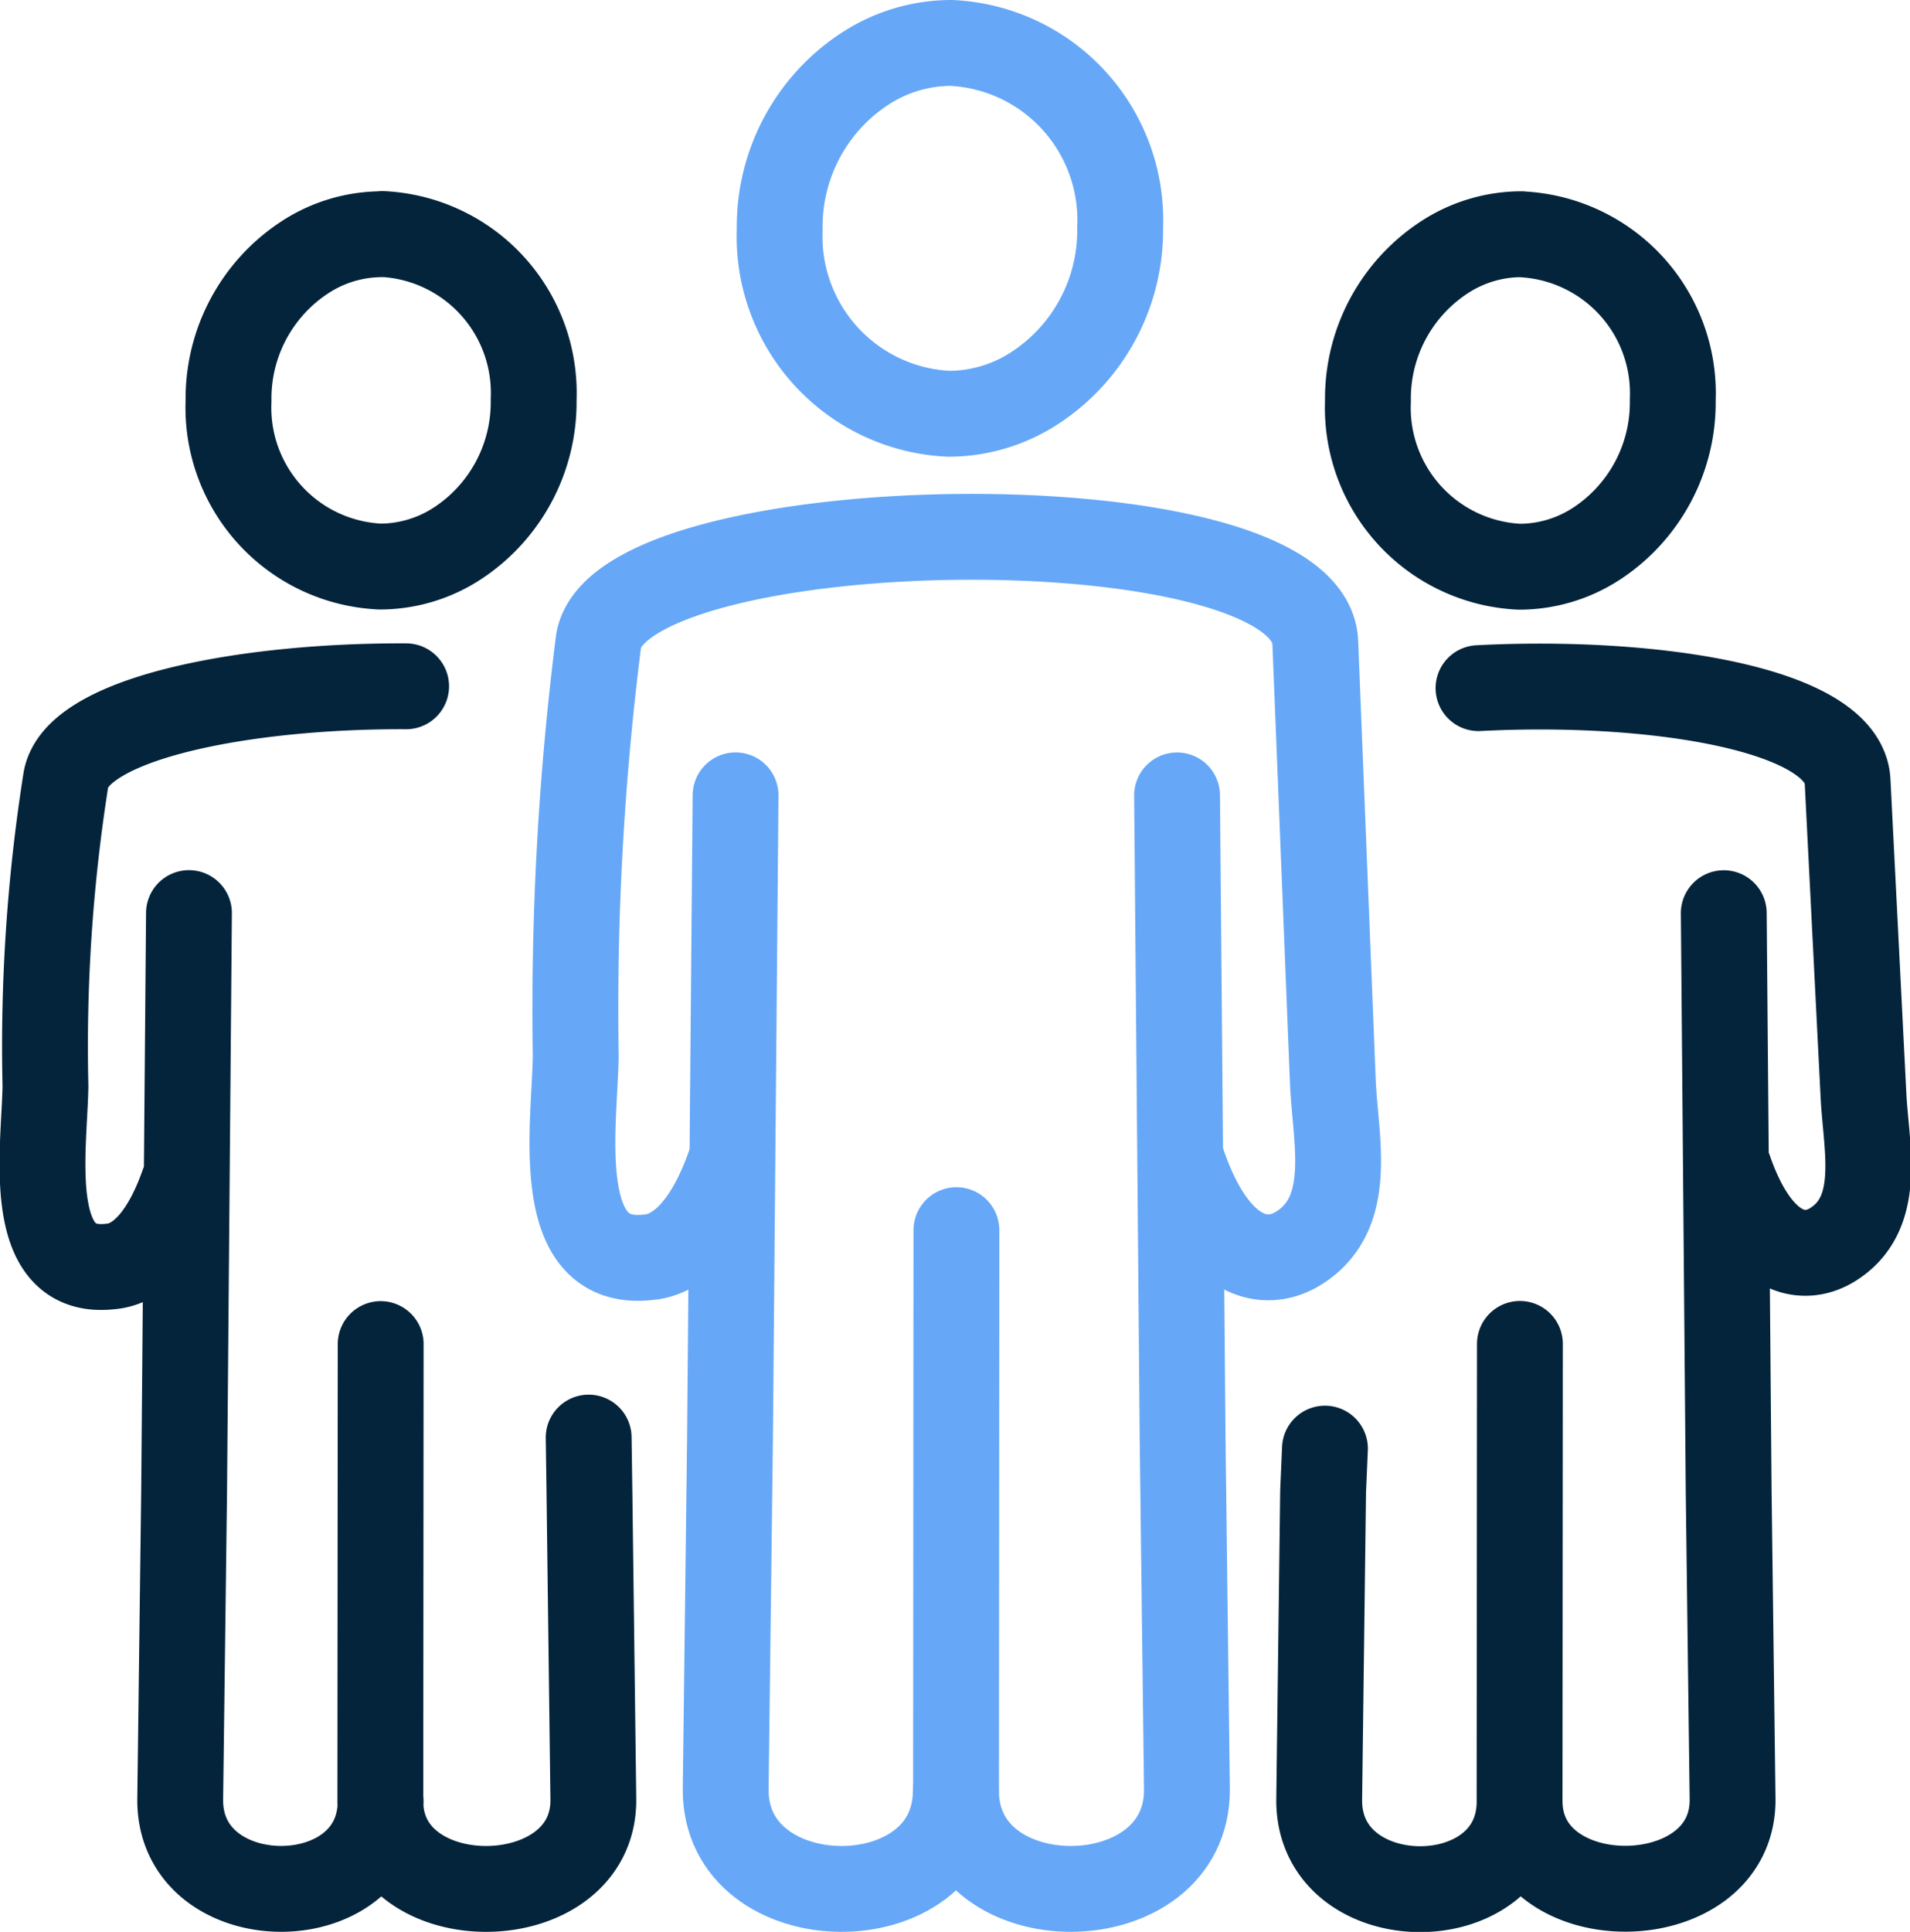
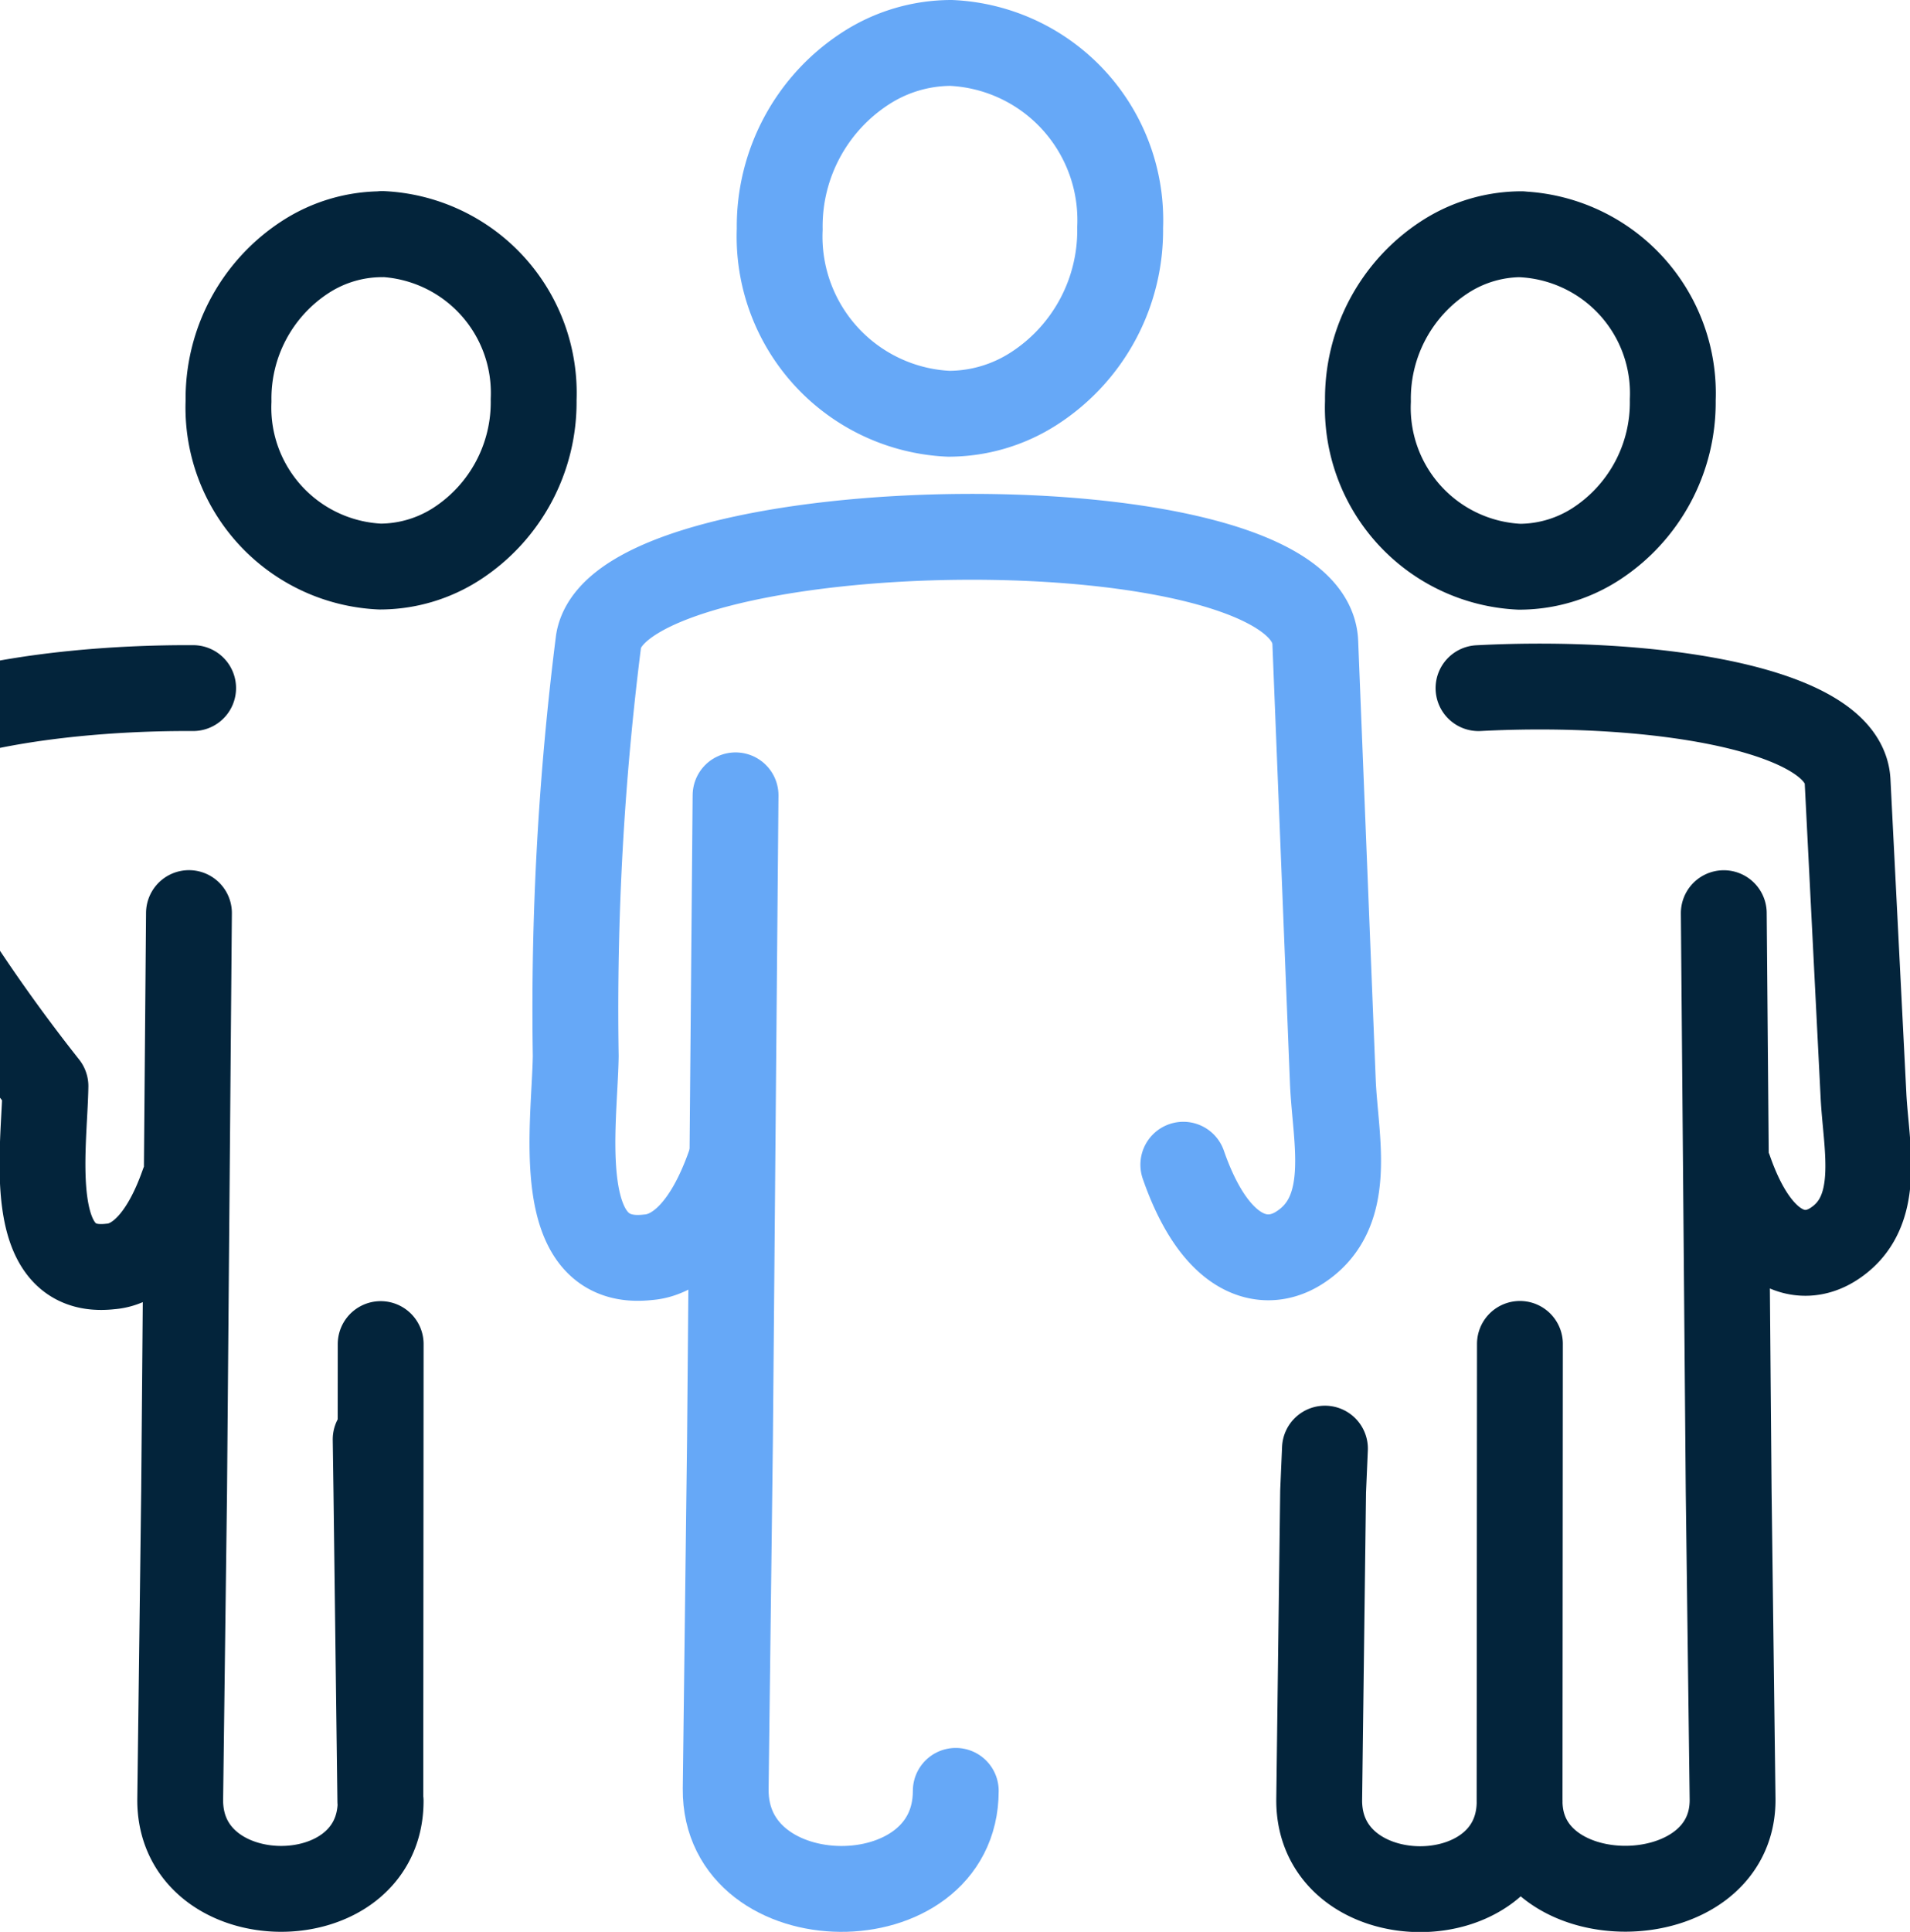
<svg xmlns="http://www.w3.org/2000/svg" width="44.504" height="45" viewBox="0 0 44.504 45">
  <defs>
    <style>.a,.b{fill:none;stroke-linecap:round;stroke-linejoin:round;stroke-width:2px;fill-rule:evenodd;}.a{stroke:#66a8f7;}.b{stroke:#03243b;}</style>
  </defs>
  <g transform="translate(0.99 1)">
-     <path class="a" d="M22.295,28.654l-.009,13.062c0,3.072,5.41,3.03,5.38-.045l-.1-8.125-.13-15.019" transform="translate(-1 -1)" />
    <path class="a" d="M27.582,27.13c.754,2.17,1.886,2.442,2.684,1.946,1.314-.817.856-2.529.8-3.881l-.409-10.229c-.13-3.4-16.184-3.152-16.7-.034a68.169,68.169,0,0,0-.532,9.666c-.025,1.623-.576,4.946,1.686,4.688.649-.047,1.367-.637,1.9-2.156" transform="translate(-1 -1)" />
    <path class="a" d="M17.149,18.526l-.13,15.019-.1,8.125c-.03,3.075,5.362,3.121,5.361.045" transform="translate(-1 -1)" />
    <path class="a" d="M22.173,1A4.131,4.131,0,0,1,26.11,5.3a4.383,4.383,0,0,1-2,3.745,3.673,3.673,0,0,1-1.995.593,4.132,4.132,0,0,1-3.937-4.3,4.383,4.383,0,0,1,2-3.745A3.673,3.673,0,0,1,22.173,1Z" transform="translate(-1 -1)" />
-     <path class="b" d="M8.88,31.308,8.872,41.953c0,2.755,4.99,2.715,4.963-.042l-.091-7.173-.018-1.252m-4.253-17.5c-3.762-.017-7.688.742-7.928,2.178A39.876,39.876,0,0,0,1.069,25.3c-.022,1.455-.519,4.433,1.514,4.2.586-.042,1.224-.571,1.7-1.931m.13-6.3L4.3,34.736l-.091,7.173c-.027,2.756,4.67,2.8,4.67.042m.036-36.5a3.706,3.706,0,0,1,3.529,3.858,3.929,3.929,0,0,1-1.79,3.357,3.3,3.3,0,0,1-1.789.531A3.705,3.705,0,0,1,5.335,9.344,3.929,3.929,0,0,1,7.124,5.987,3.282,3.282,0,0,1,8.913,5.456Zm26.51,25.853-.008,10.645c0,2.755,4.99,2.715,4.963-.042l-.091-7.173-.114-13.463m.13,5.978c.676,1.946,1.686,2.19,2.406,1.743,1.178-.733.778-2.269.719-3.479L43.06,18.2c-.084-1.7-4.562-2.381-8.6-2.171M30.882,33.743l-.043,1-.091,7.173c-.026,2.756,4.67,2.8,4.67.042m.039-36.5a3.706,3.706,0,0,1,3.529,3.858A3.929,3.929,0,0,1,37.2,12.67a3.291,3.291,0,0,1-1.787.531,3.706,3.706,0,0,1-3.529-3.856,3.929,3.929,0,0,1,1.789-3.357,3.286,3.286,0,0,1,1.789-.532Z" transform="translate(-1 -1)" />
+     <path class="b" d="M8.88,31.308,8.872,41.953l-.091-7.173-.018-1.252m-4.253-17.5c-3.762-.017-7.688.742-7.928,2.178A39.876,39.876,0,0,0,1.069,25.3c-.022,1.455-.519,4.433,1.514,4.2.586-.042,1.224-.571,1.7-1.931m.13-6.3L4.3,34.736l-.091,7.173c-.027,2.756,4.67,2.8,4.67.042m.036-36.5a3.706,3.706,0,0,1,3.529,3.858,3.929,3.929,0,0,1-1.79,3.357,3.3,3.3,0,0,1-1.789.531A3.705,3.705,0,0,1,5.335,9.344,3.929,3.929,0,0,1,7.124,5.987,3.282,3.282,0,0,1,8.913,5.456Zm26.51,25.853-.008,10.645c0,2.755,4.99,2.715,4.963-.042l-.091-7.173-.114-13.463m.13,5.978c.676,1.946,1.686,2.19,2.406,1.743,1.178-.733.778-2.269.719-3.479L43.06,18.2c-.084-1.7-4.562-2.381-8.6-2.171M30.882,33.743l-.043,1-.091,7.173c-.026,2.756,4.67,2.8,4.67.042m.039-36.5a3.706,3.706,0,0,1,3.529,3.858A3.929,3.929,0,0,1,37.2,12.67a3.291,3.291,0,0,1-1.787.531,3.706,3.706,0,0,1-3.529-3.856,3.929,3.929,0,0,1,1.789-3.357,3.286,3.286,0,0,1,1.789-.532Z" transform="translate(-1 -1)" />
  </g>
</svg>